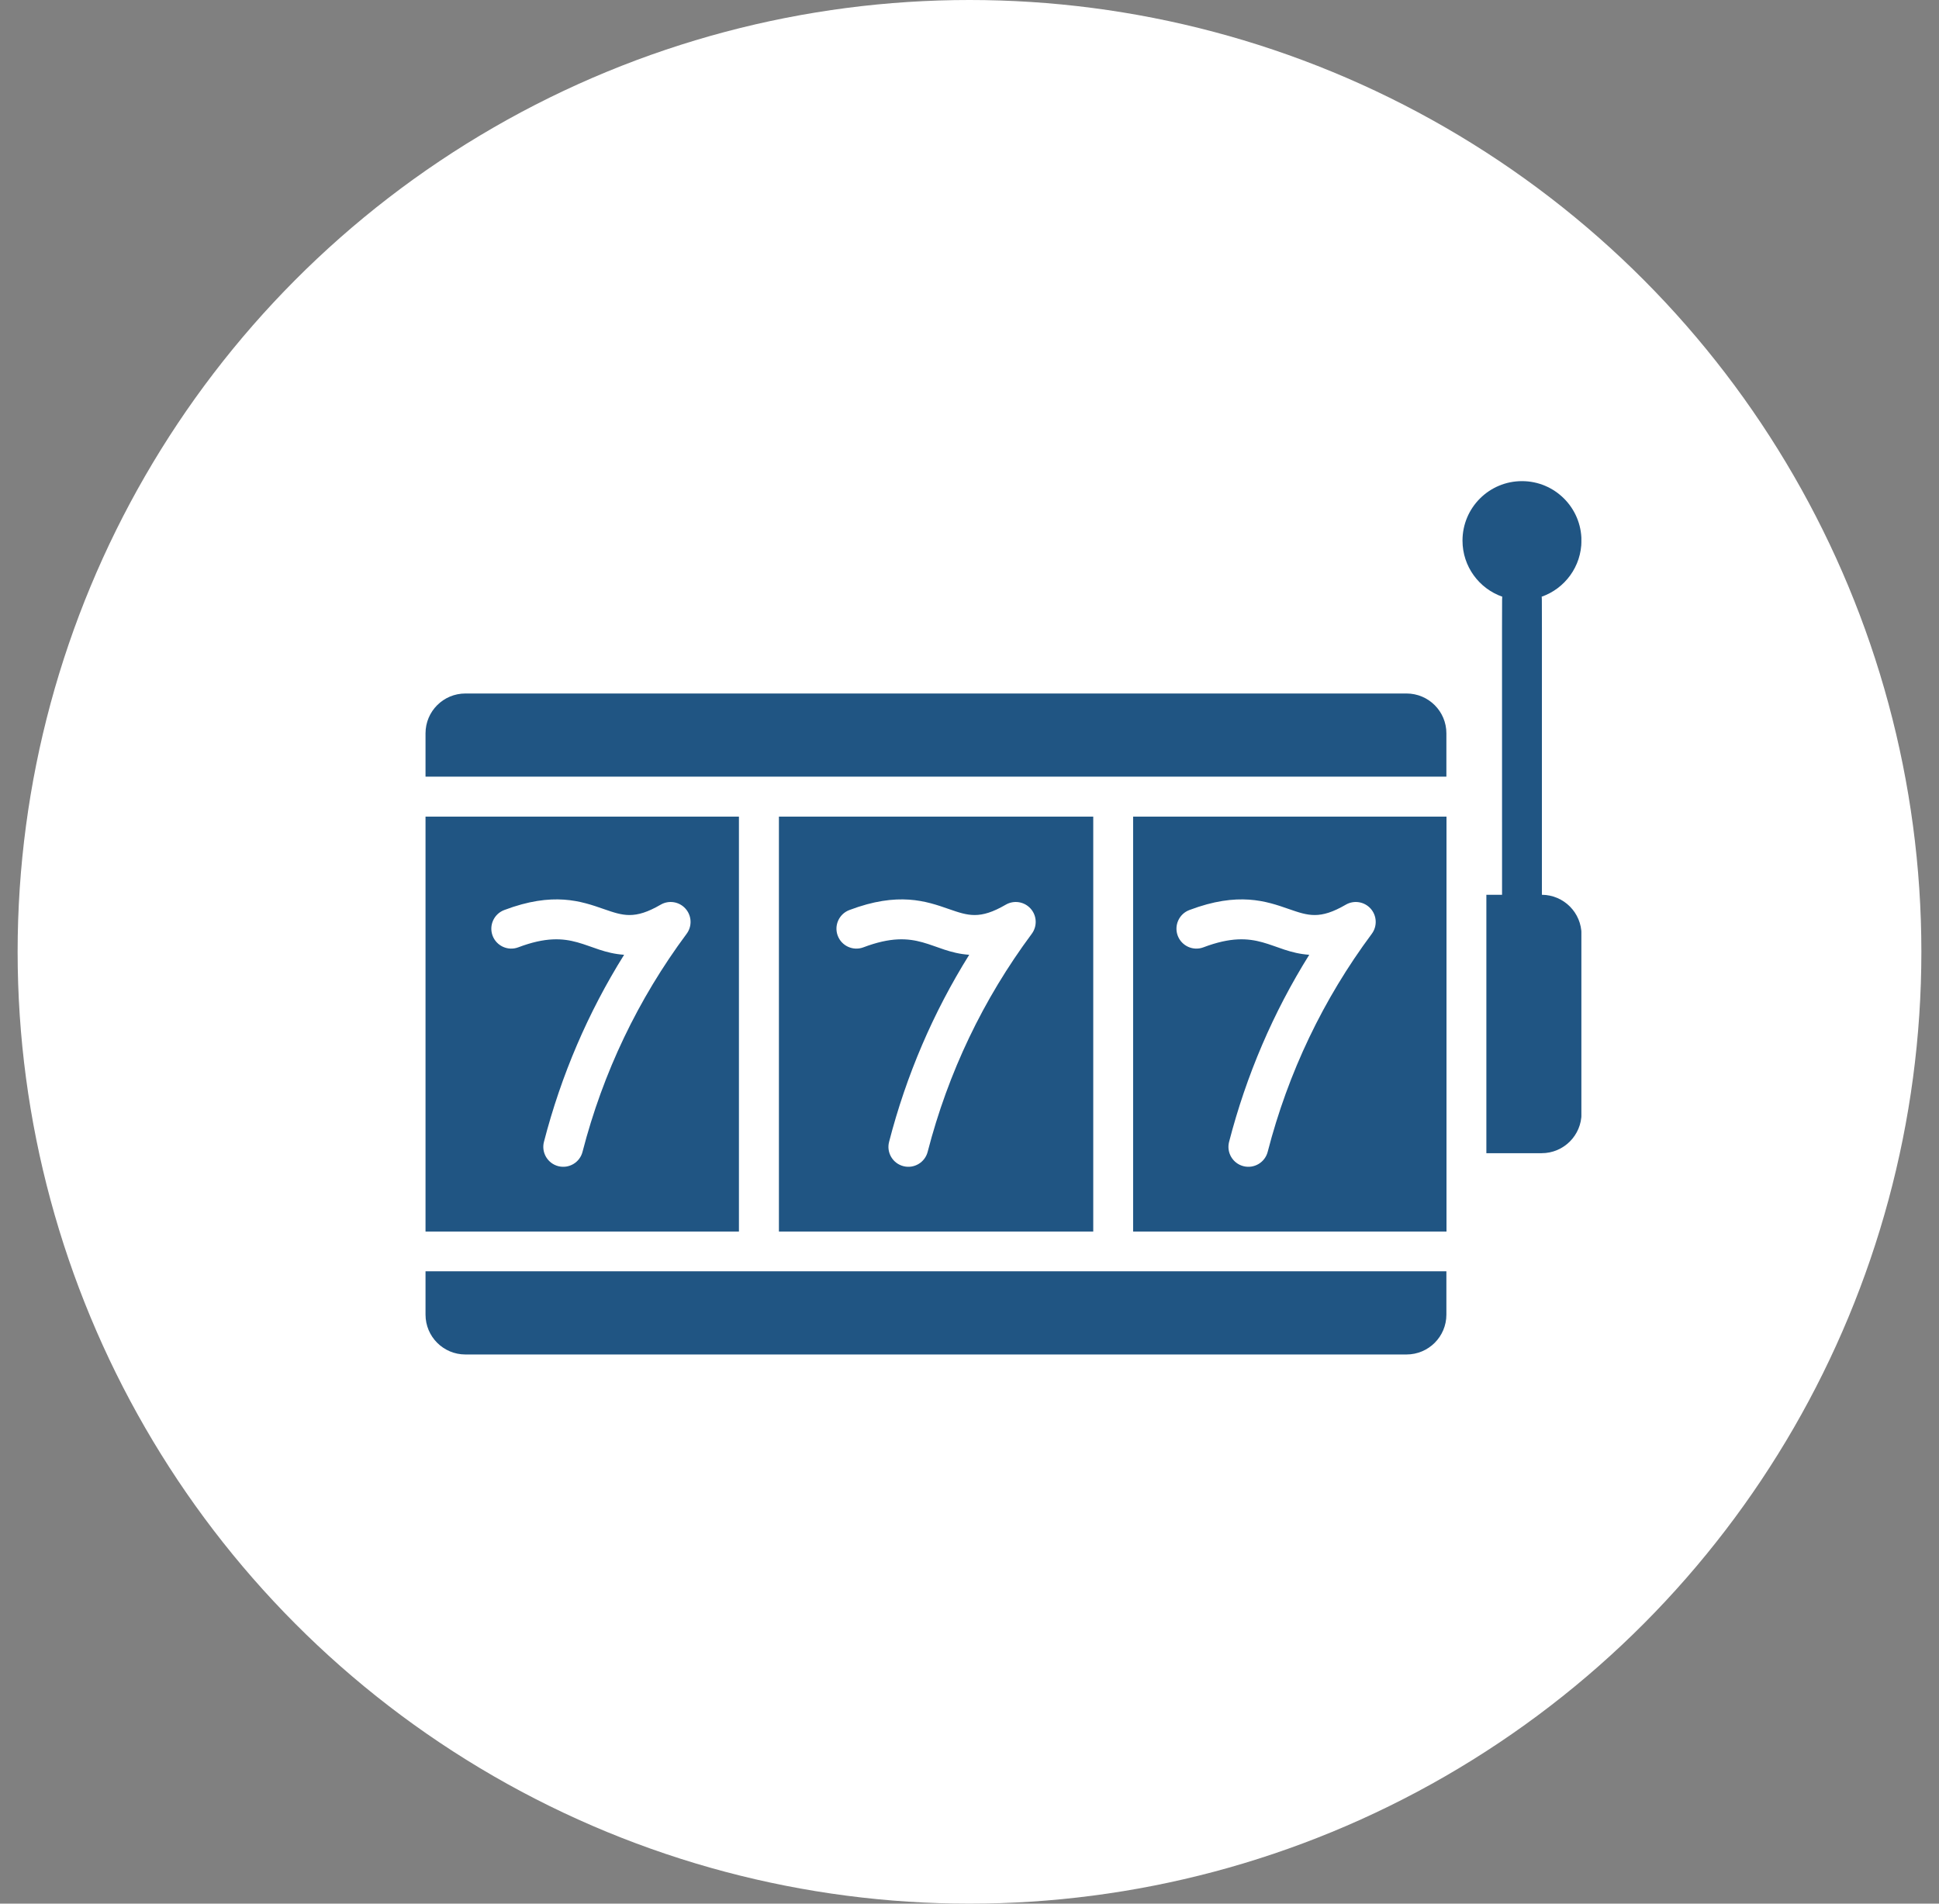
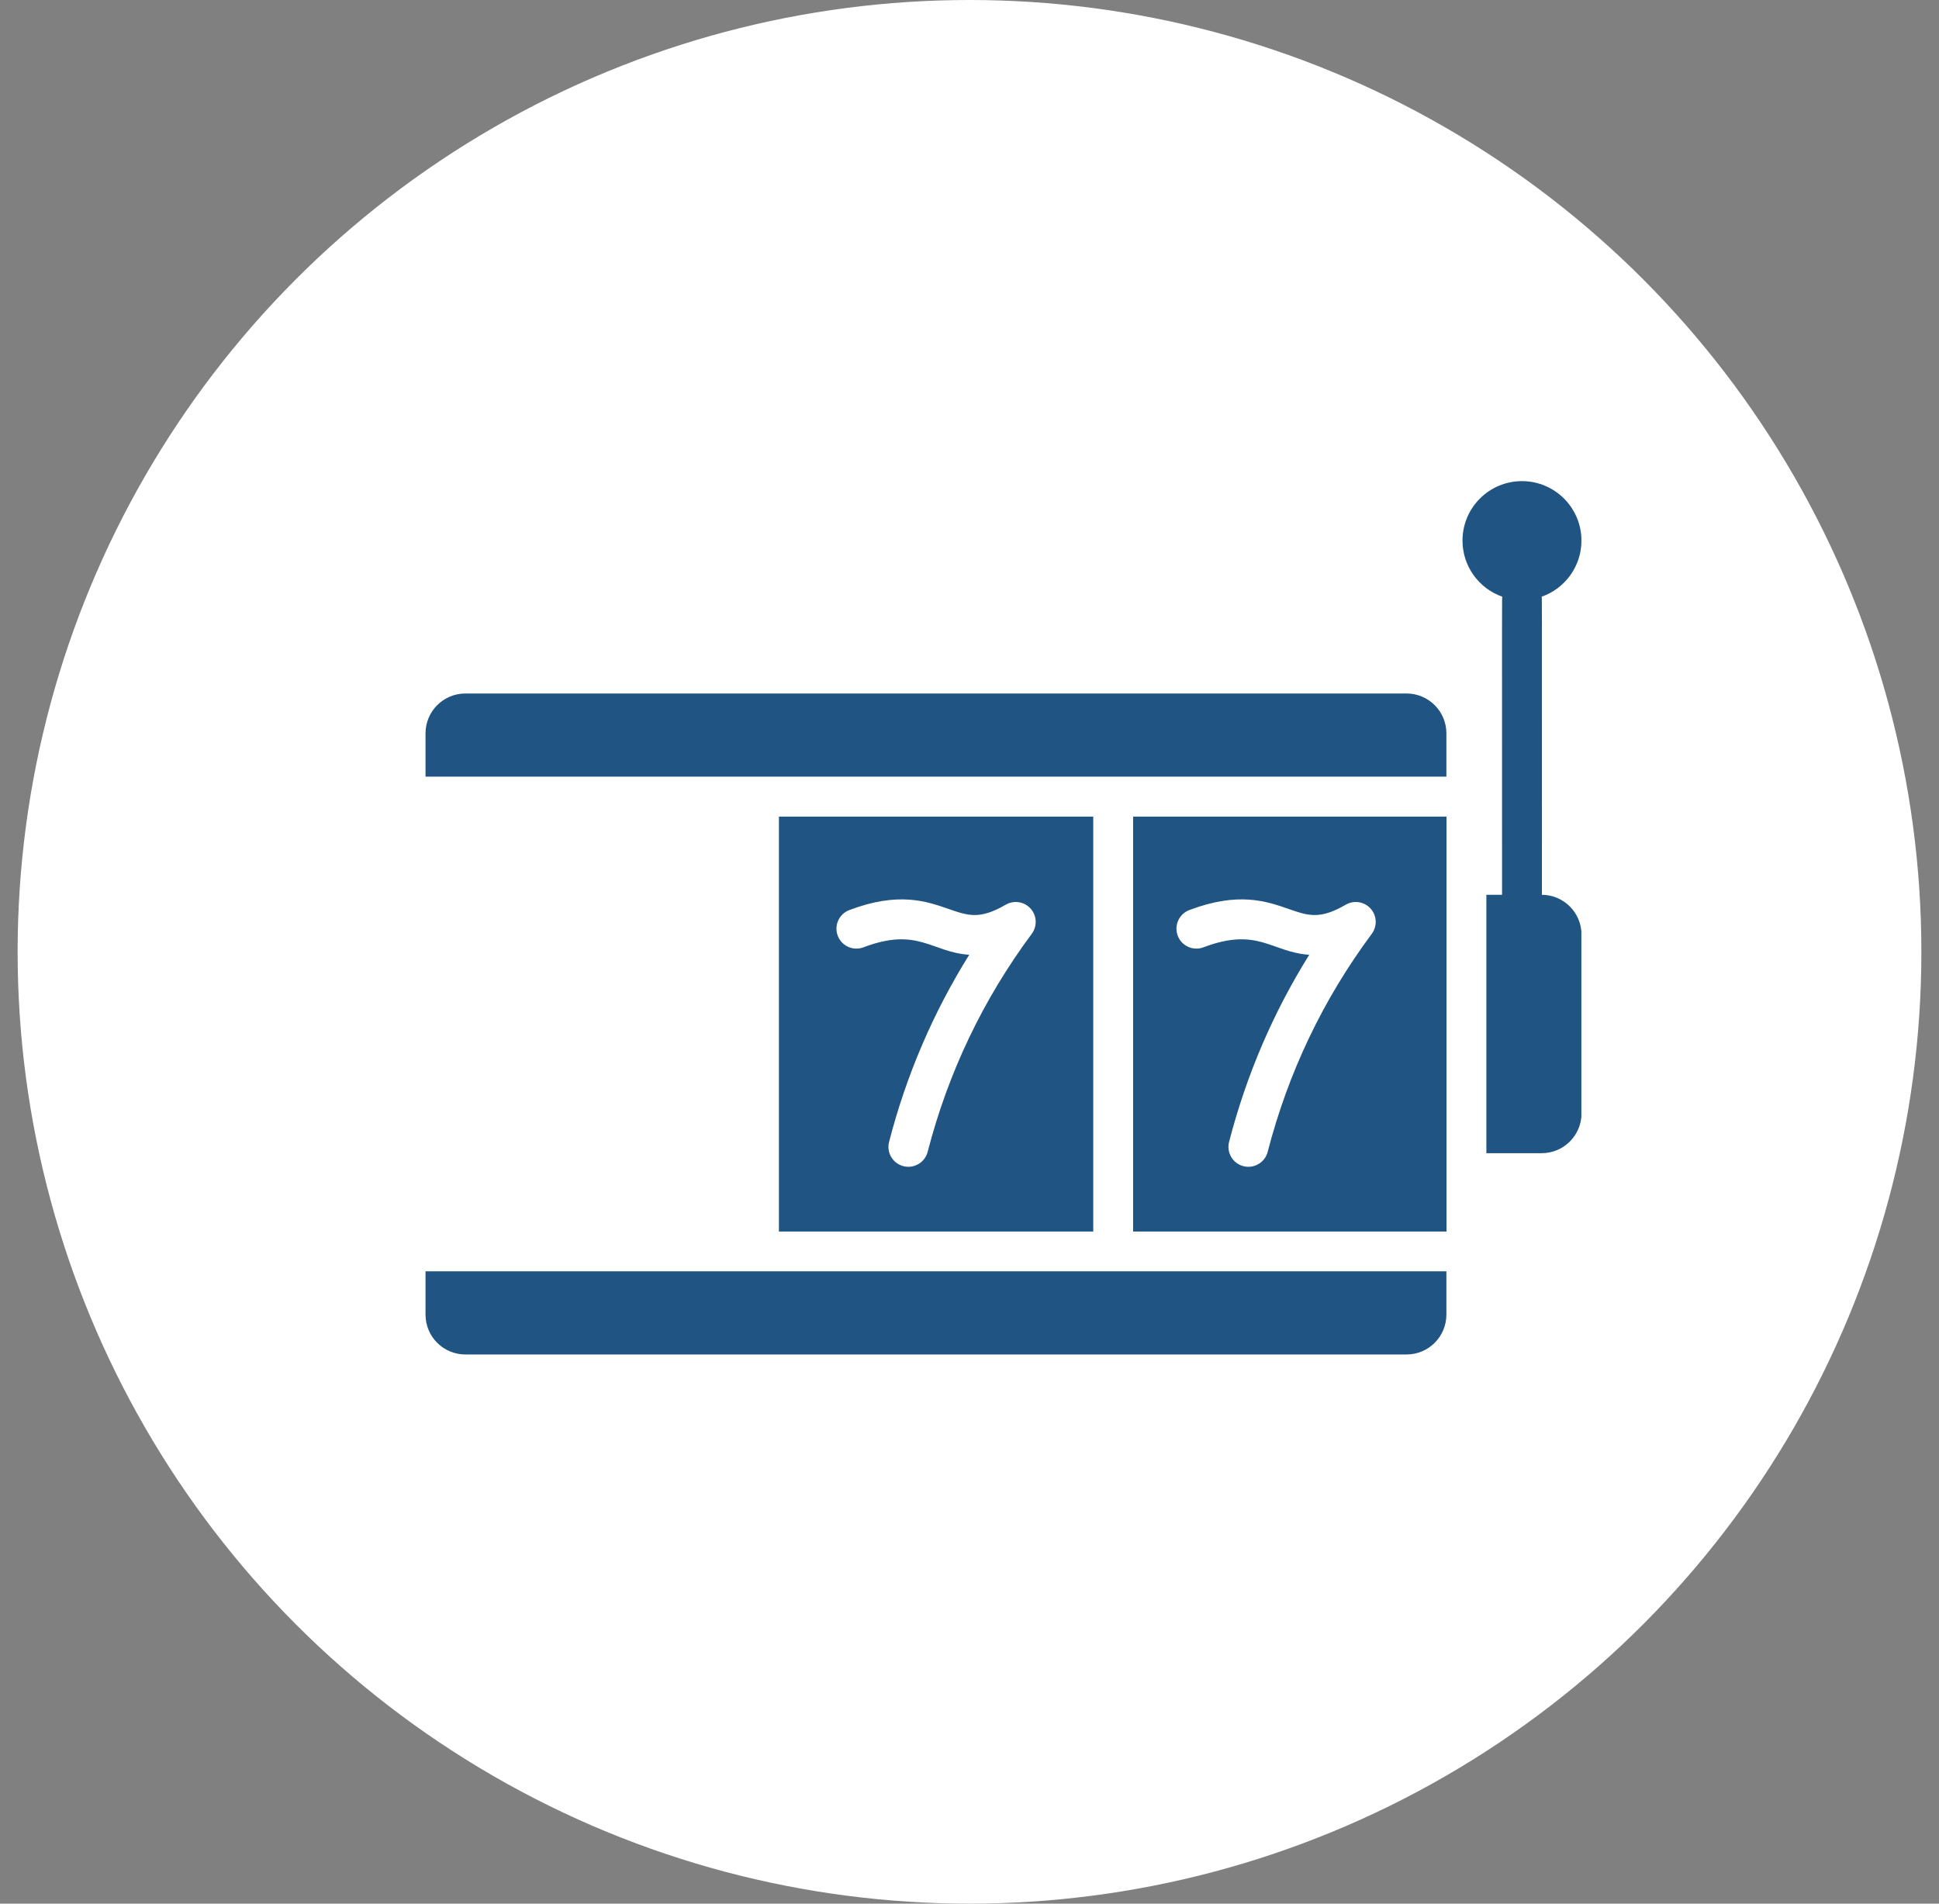
<svg xmlns="http://www.w3.org/2000/svg" width="55" height="54" viewBox="0 0 55 54" fill="none">
  <rect x="0" y="0" width="55" height="54" fill="#808080" stroke="none" />
  <circle cx="27.5" cy="27" r="27" fill="white" />
  <g clip-path="url(#clip0_5335_620)">
    <path d="M44.86 26.513V31.582C44.86 32.206 44.354 32.712 43.729 32.712H42.161V25.382H42.606C42.606 16.424 42.601 17.003 42.614 16.927C41.956 16.697 41.484 16.071 41.484 15.335C41.484 14.403 42.239 13.648 43.171 13.648C44.102 13.648 44.858 14.403 44.858 15.335C44.858 16.071 44.386 16.697 43.728 16.927C43.741 17.003 43.736 16.425 43.736 25.382C44.357 25.386 44.86 25.89 44.86 26.513Z" fill="#205583" />
    <path d="M12.07 36.062V37.291C12.07 37.916 12.576 38.422 13.201 38.422H39.896C40.521 38.422 41.027 37.916 41.027 37.291V36.062H12.07Z" fill="#205583" />
    <path d="M22.094 23.164V34.934H31.01V23.164H22.094ZM26.313 32.674C26.235 32.975 25.928 33.158 25.625 33.08C25.322 33.002 25.14 32.694 25.219 32.391C25.707 30.501 26.47 28.721 27.492 27.084C26.414 27.011 26.04 26.286 24.492 26.872C24.2 26.983 23.873 26.835 23.763 26.544C23.652 26.252 23.8 25.925 24.092 25.815C25.484 25.288 26.278 25.564 26.916 25.787C27.462 25.976 27.792 26.091 28.528 25.663C28.761 25.528 29.055 25.575 29.234 25.775C29.413 25.975 29.426 26.273 29.266 26.489C27.888 28.344 26.894 30.425 26.313 32.674Z" fill="#205583" />
-     <path d="M12.07 23.164V34.934H20.96V23.164H12.07ZM16.523 32.674C16.446 32.975 16.139 33.158 15.835 33.08C15.533 33.002 15.351 32.694 15.429 32.391C15.917 30.501 16.68 28.721 17.703 27.084C16.624 27.011 16.25 26.286 14.702 26.872C14.41 26.983 14.084 26.835 13.973 26.544C13.863 26.252 14.01 25.925 14.302 25.815C15.694 25.288 16.488 25.564 17.127 25.787C17.673 25.976 18.002 26.091 18.739 25.663C18.971 25.528 19.266 25.575 19.444 25.775C19.623 25.975 19.637 26.273 19.476 26.489C18.098 28.344 17.104 30.425 16.523 32.674Z" fill="#205583" />
    <path d="M41.027 22.031V20.802C41.027 20.178 40.521 19.672 39.896 19.672H13.201C12.576 19.672 12.07 20.178 12.07 20.802V22.031H41.027Z" fill="#205583" />
    <path d="M41.03 23.164H32.141V34.934H41.03V23.164ZM35.958 32.674C35.88 32.975 35.573 33.158 35.269 33.08C34.967 33.002 34.785 32.694 34.863 32.391C35.352 30.501 36.114 28.721 37.137 27.084C36.059 27.011 35.684 26.286 34.136 26.872C33.844 26.983 33.518 26.835 33.407 26.544C33.297 26.252 33.444 25.925 33.736 25.815C35.128 25.288 35.923 25.564 36.561 25.787C37.107 25.976 37.437 26.091 38.173 25.663C38.405 25.528 38.7 25.575 38.879 25.775C39.057 25.975 39.071 26.273 38.911 26.489C37.532 28.344 36.539 30.425 35.958 32.674Z" fill="#205583" />
  </g>
  <defs>
    <clipPath id="clip0_5335_620">
      <rect width="32.786" height="32.786" fill="white" transform="translate(12.07 9.641)" />
    </clipPath>
  </defs>
</svg>